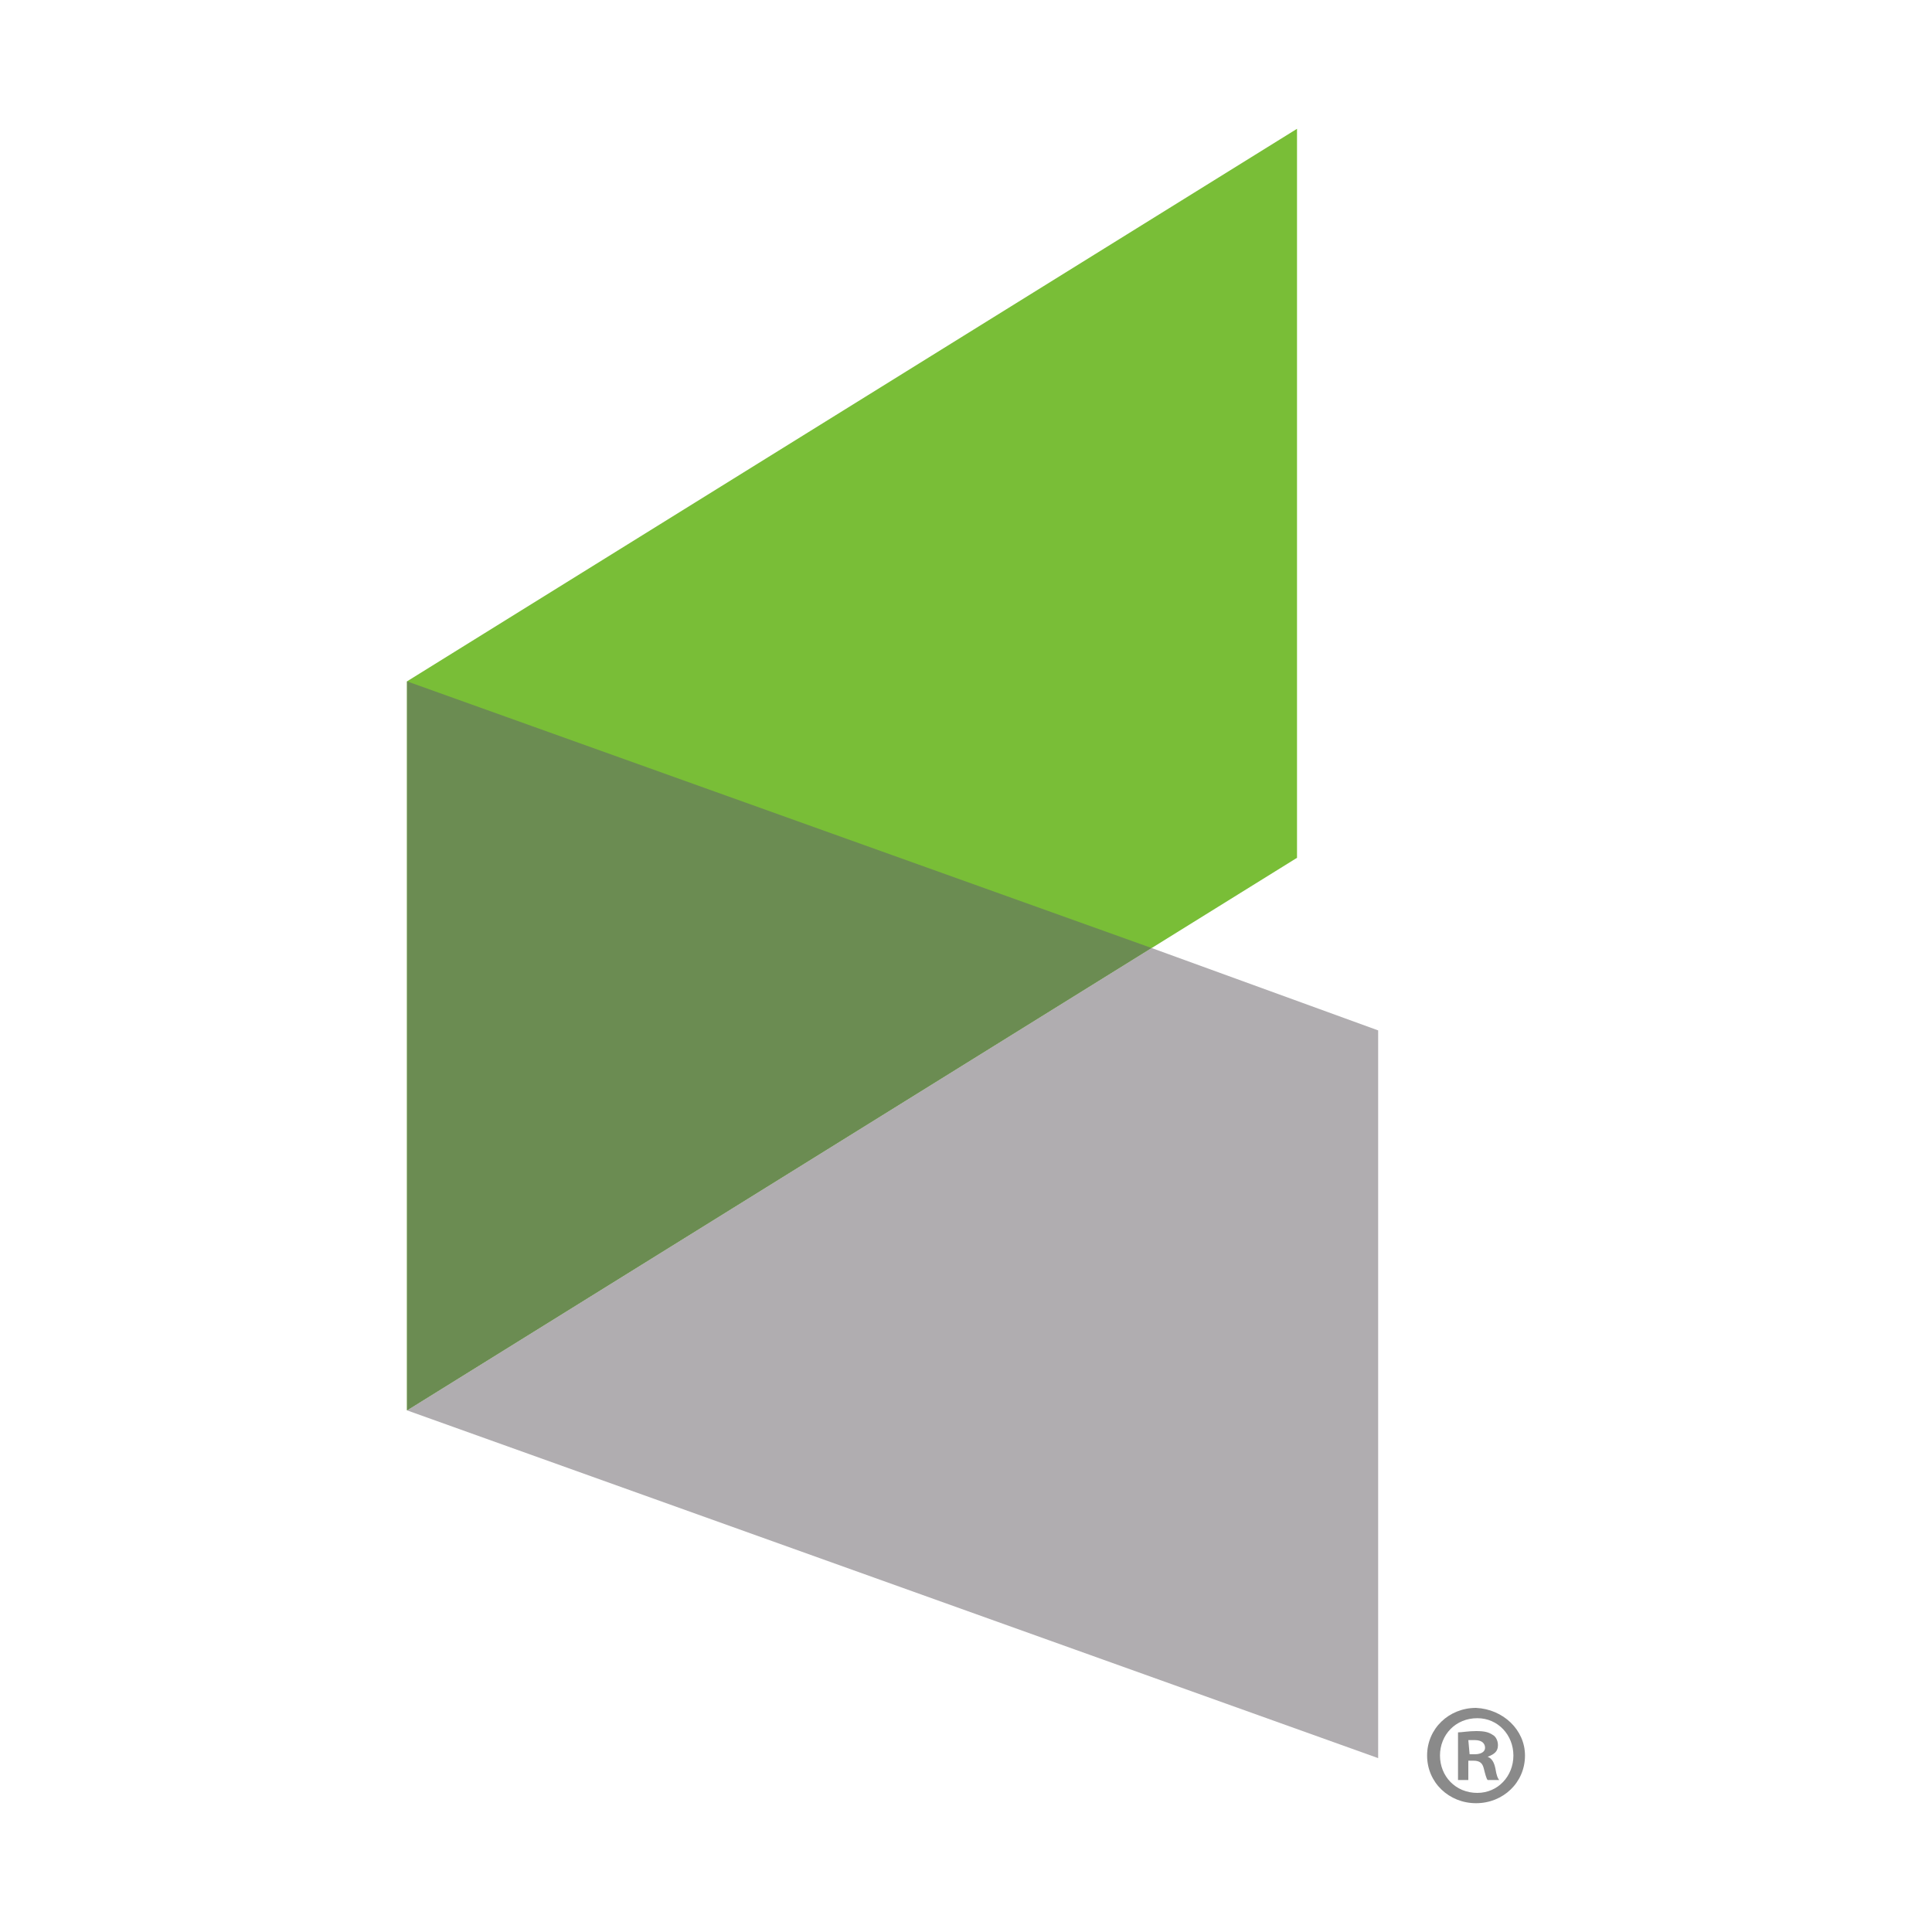
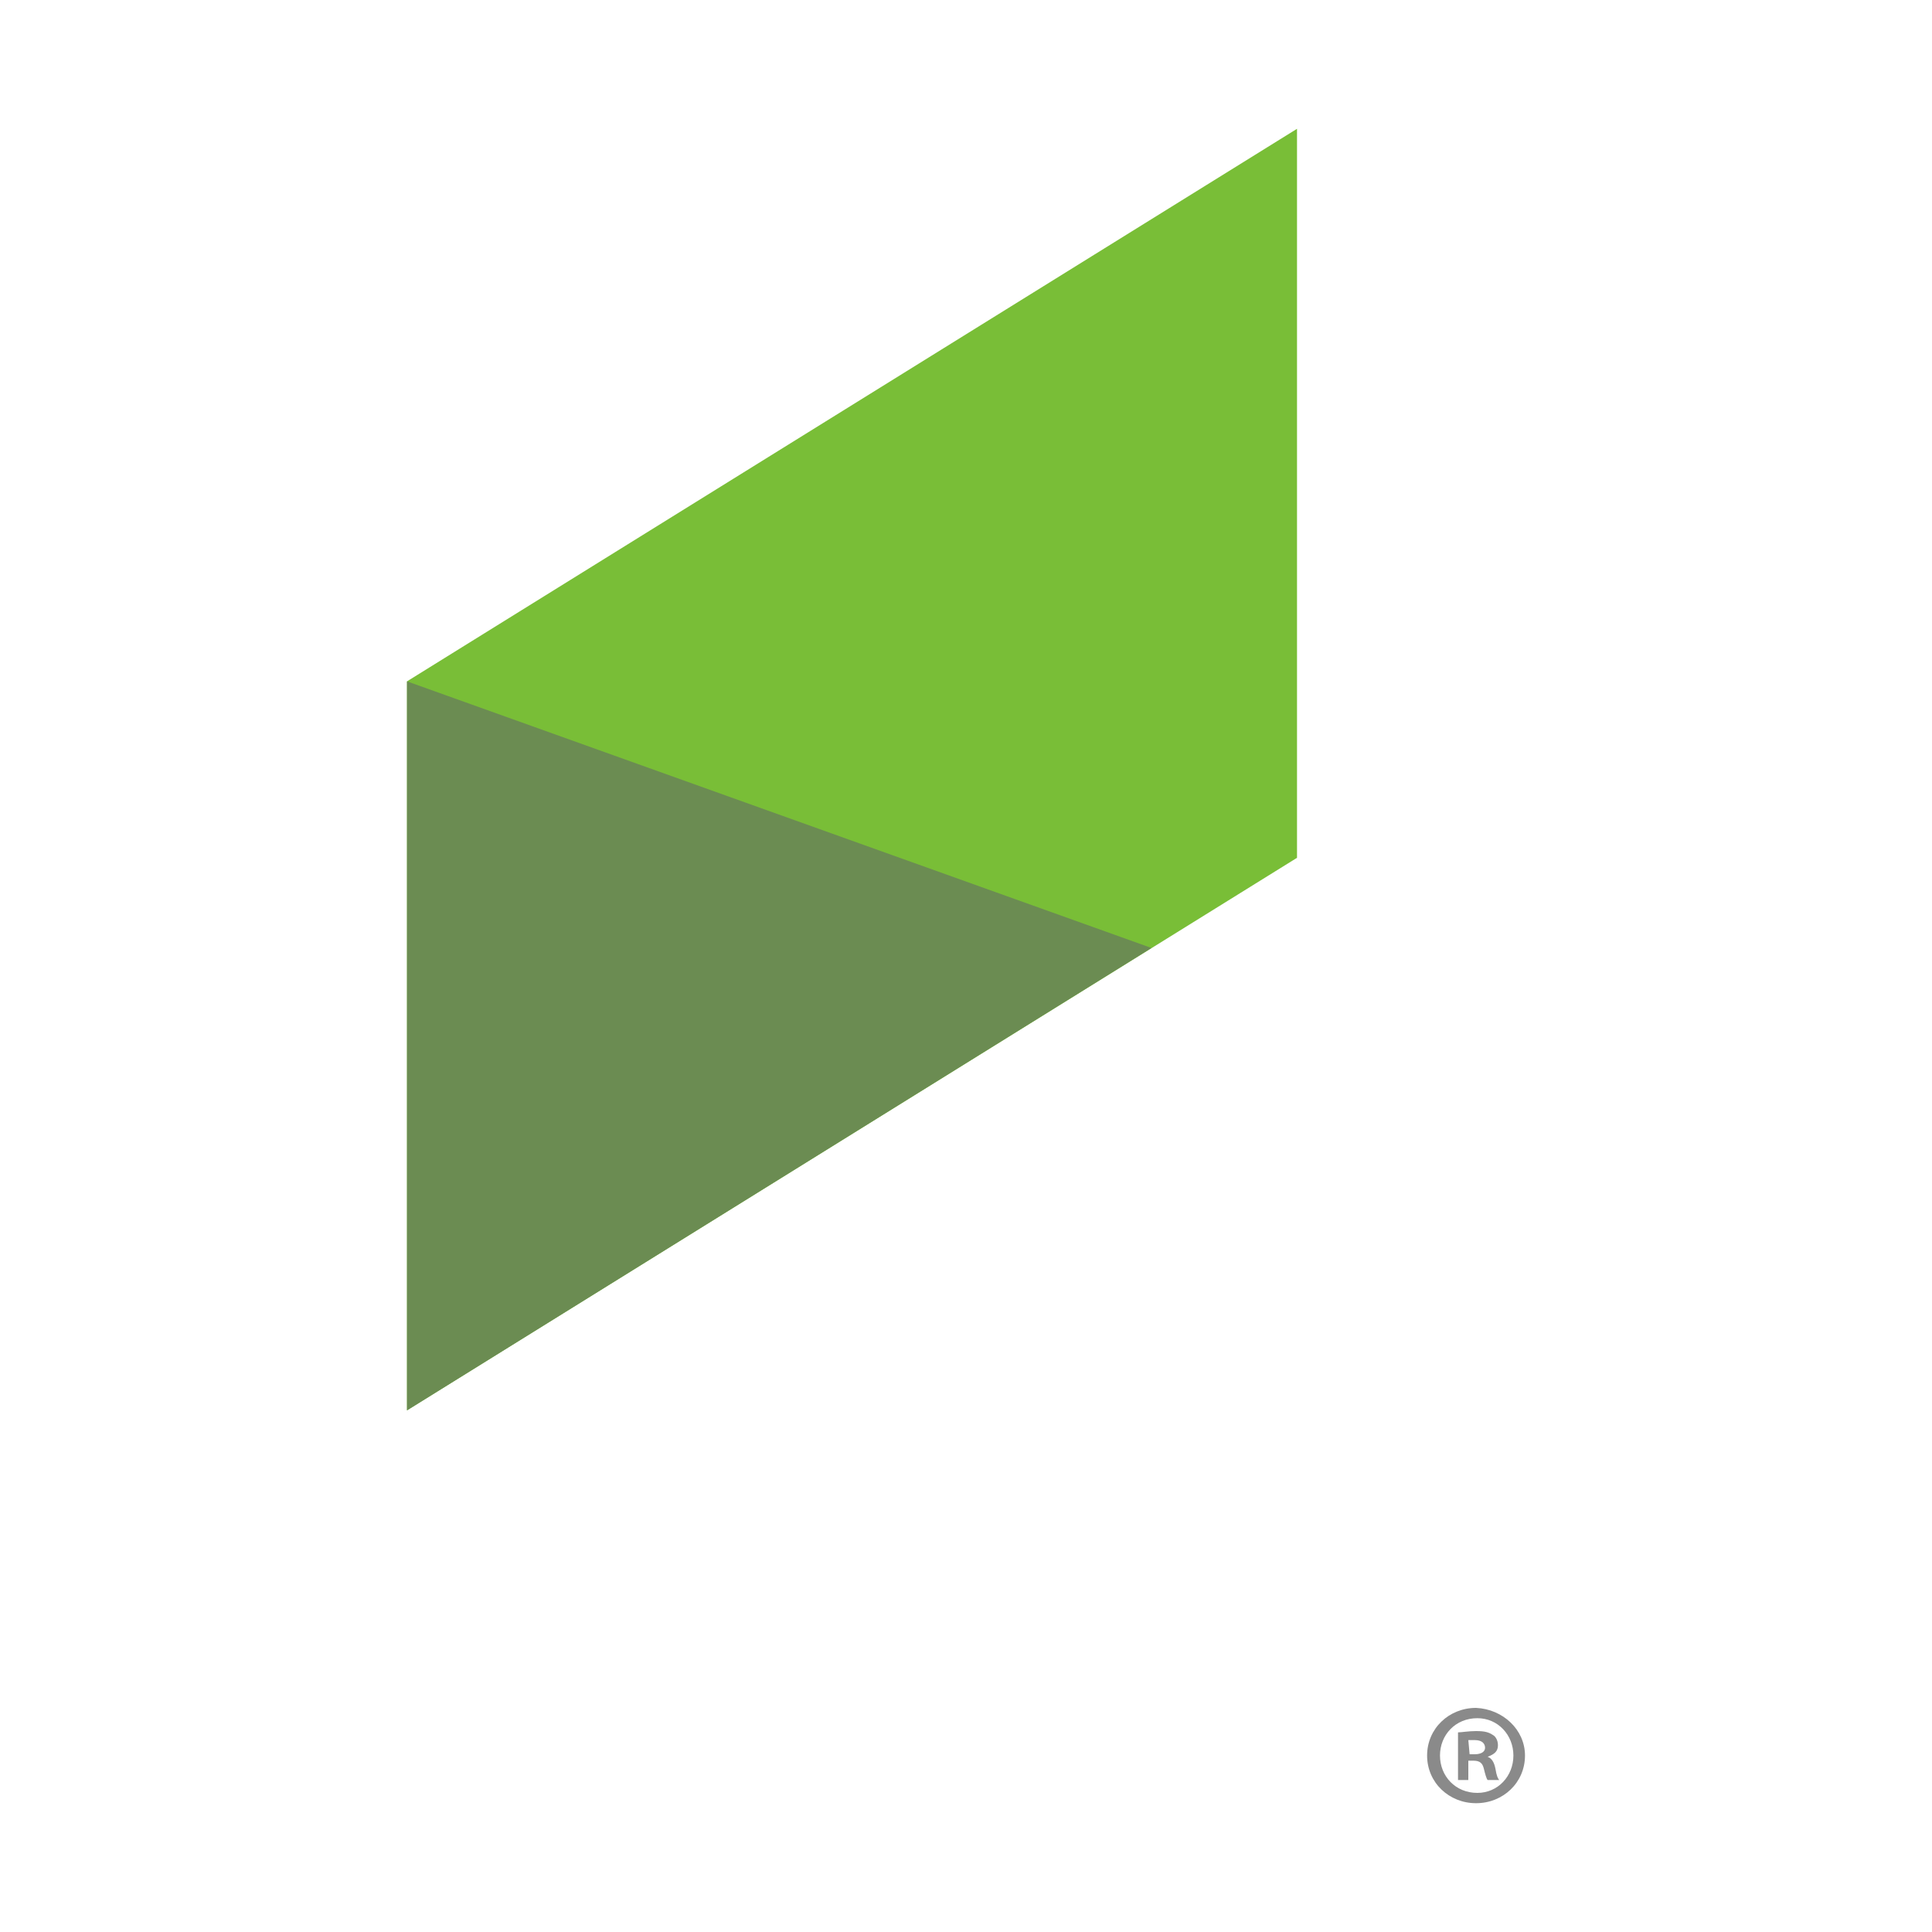
<svg xmlns="http://www.w3.org/2000/svg" version="1.1" id="Layer_1" x="0px" y="0px" viewBox="0 0 150 150" style="enable-background:new 0 0 150 150;" xml:space="preserve">
  <style type="text/css">
	.st0{fill:#79BE37;}
	.st1{fill:#B0ADB0;}
	.st2{fill:#6B8C52;}
	.st3{fill:#8A8A8A;}
</style>
  <g>
    <polygon class="st0" points="31.6,109.5 100.7,66.6 100.7,10 31.6,52.9  " />
-     <polygon class="st1" points="89.4,73.6 31.6,109.5 107,136.5 107,80  " />
    <polygon class="st2" points="31.6,52.9 31.6,52.9 31.6,109.5 89.4,73.6  " />
    <path class="st3" d="M114.1,136.2h0.4c0.5,0,0.8-0.2,0.8-0.5c0-0.3-0.2-0.6-0.8-0.6c-0.2,0-0.4,0-0.5,0L114.1,136.2L114.1,136.2z    M114,138.2h-0.8v-3.7c0.3,0,0.8-0.1,1.4-0.1c0.7,0,1,0.1,1.3,0.3c0.2,0.1,0.4,0.4,0.4,0.8c0,0.5-0.3,0.7-0.8,0.9v0   c0.3,0.1,0.5,0.4,0.6,0.9c0.1,0.6,0.2,0.8,0.3,0.9h-0.9c-0.1-0.1-0.2-0.5-0.3-0.9c-0.1-0.4-0.3-0.6-0.8-0.6H114L114,138.2   L114,138.2z M111.8,136.3c0,1.6,1.2,2.9,2.9,2.9c1.6,0,2.8-1.3,2.8-2.9c0-1.6-1.2-2.9-2.8-2.9C113,133.4,111.8,134.7,111.8,136.3    M118.4,136.3c0,2.1-1.7,3.7-3.8,3.7c-2.1,0-3.8-1.6-3.8-3.7c0-2.1,1.7-3.7,3.8-3.7C116.7,132.7,118.4,134.3,118.4,136.3" />
  </g>
</svg>